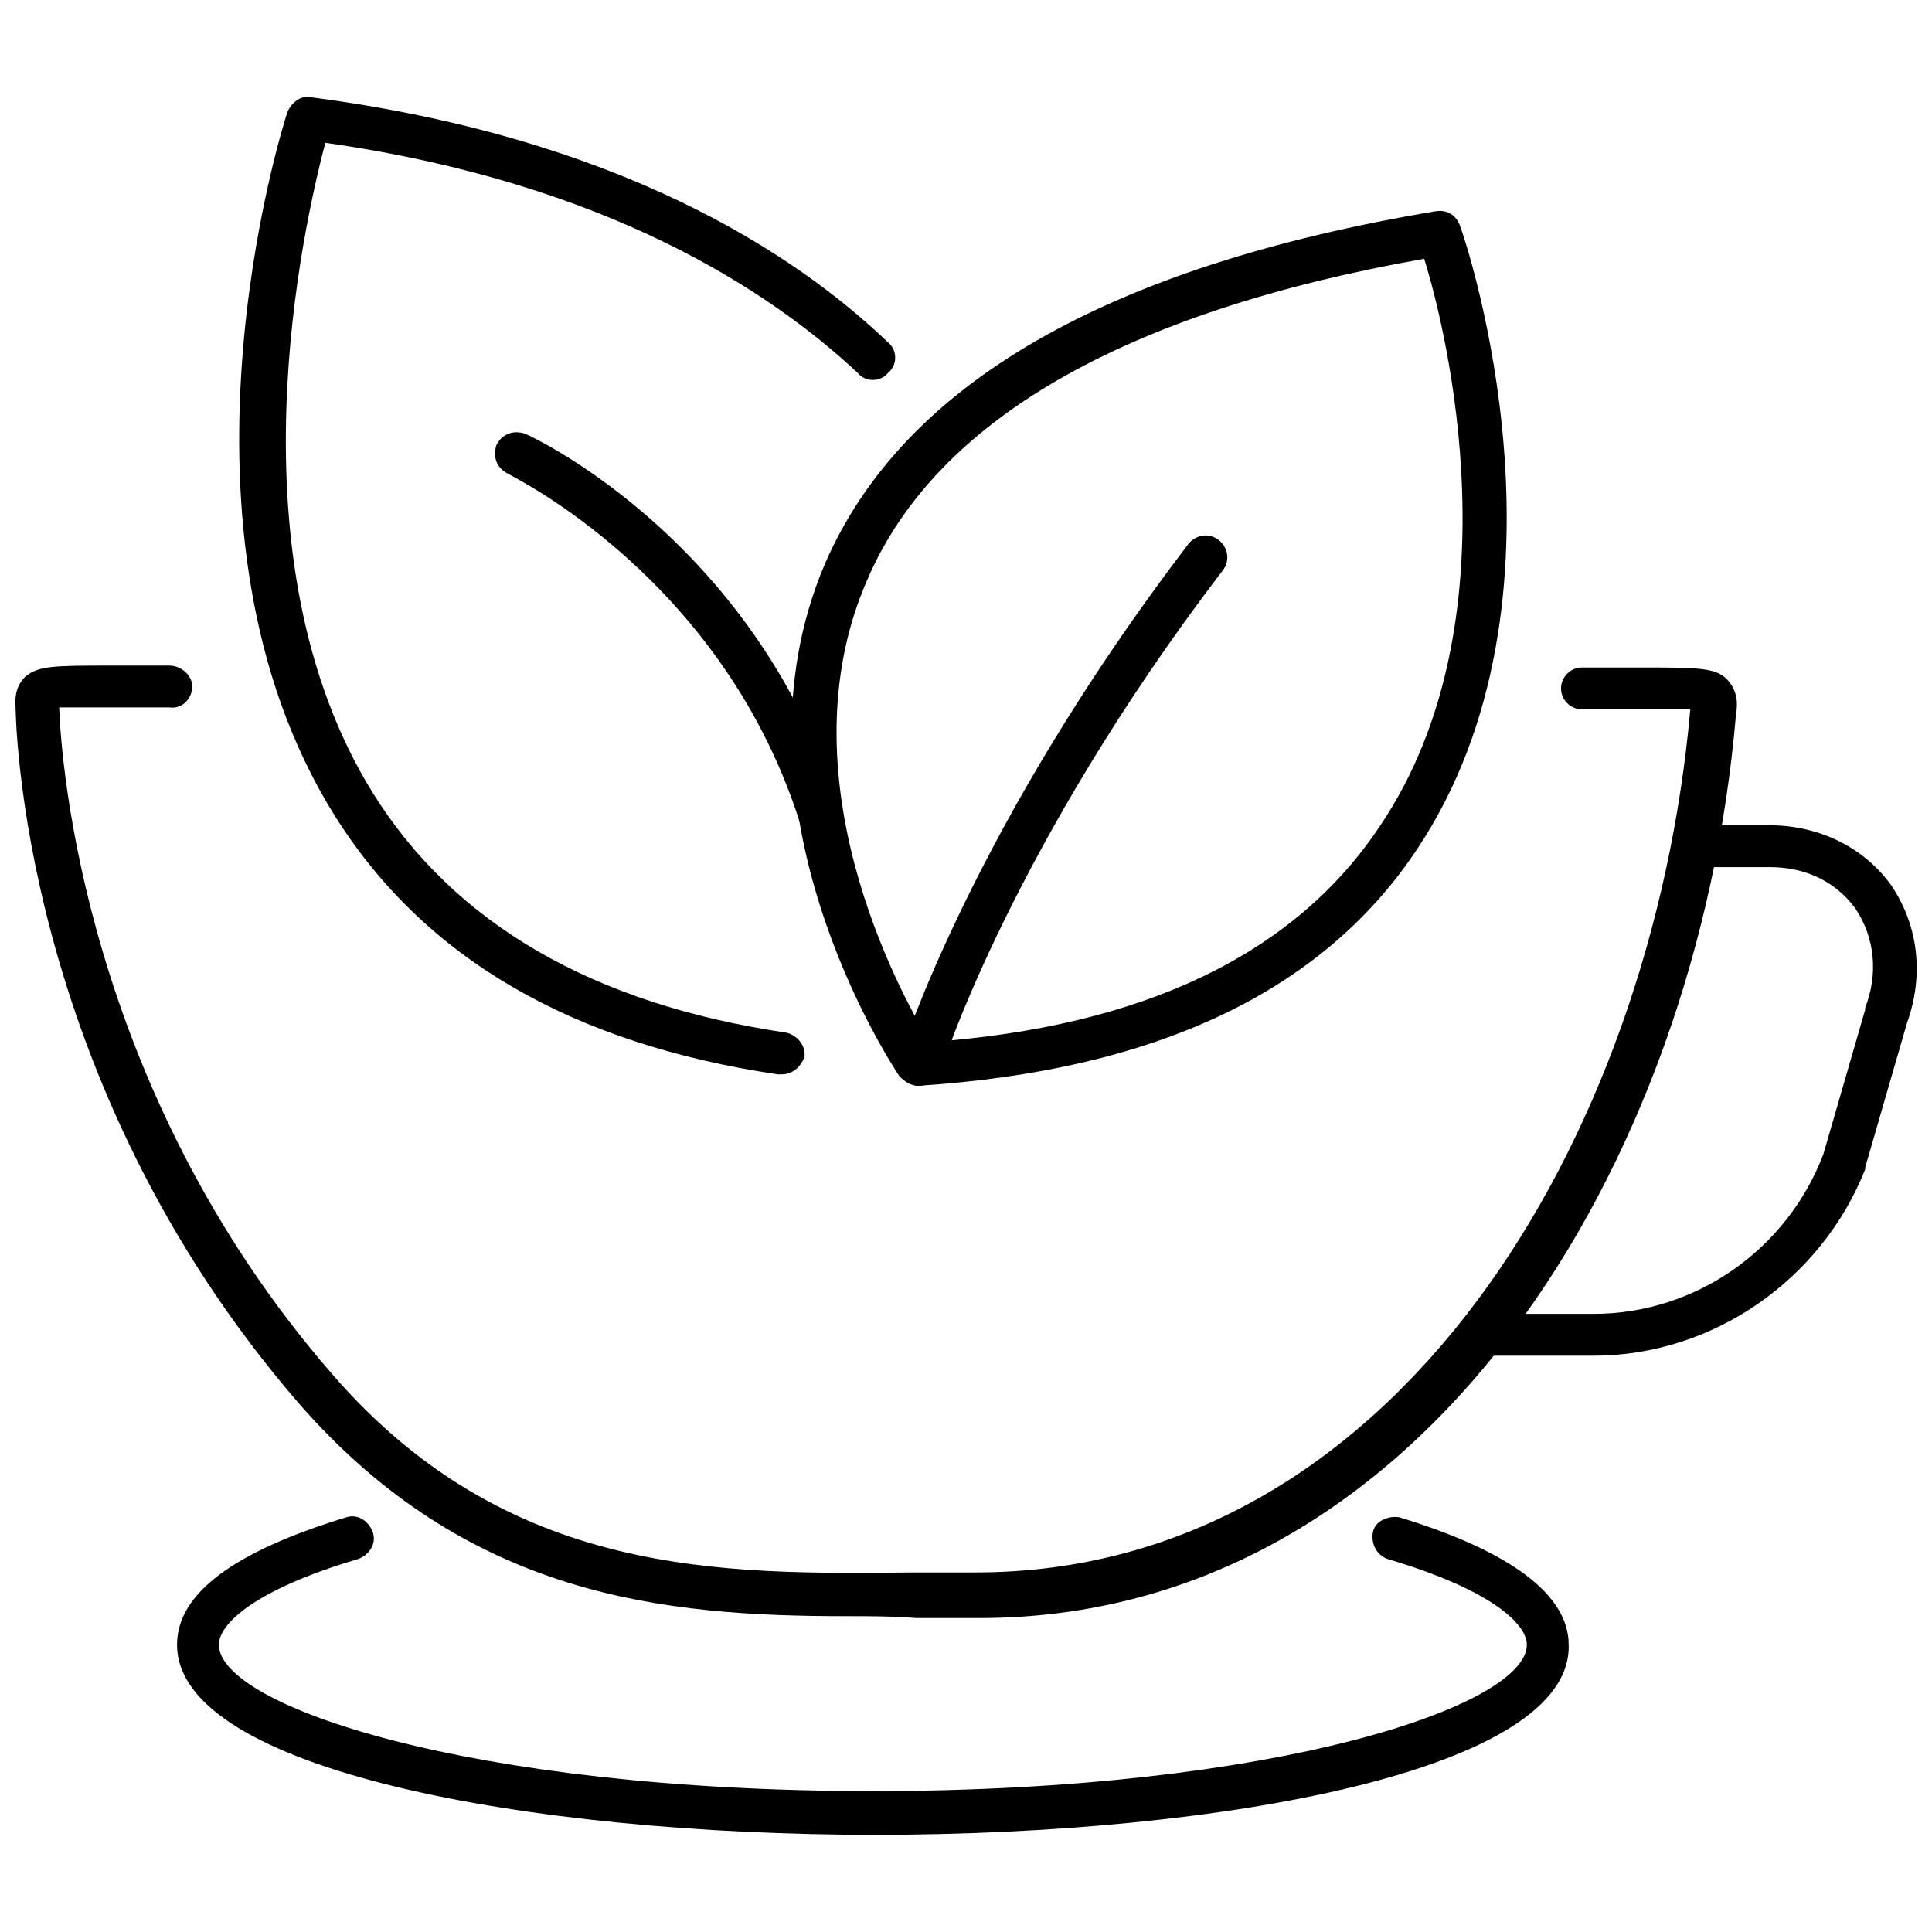
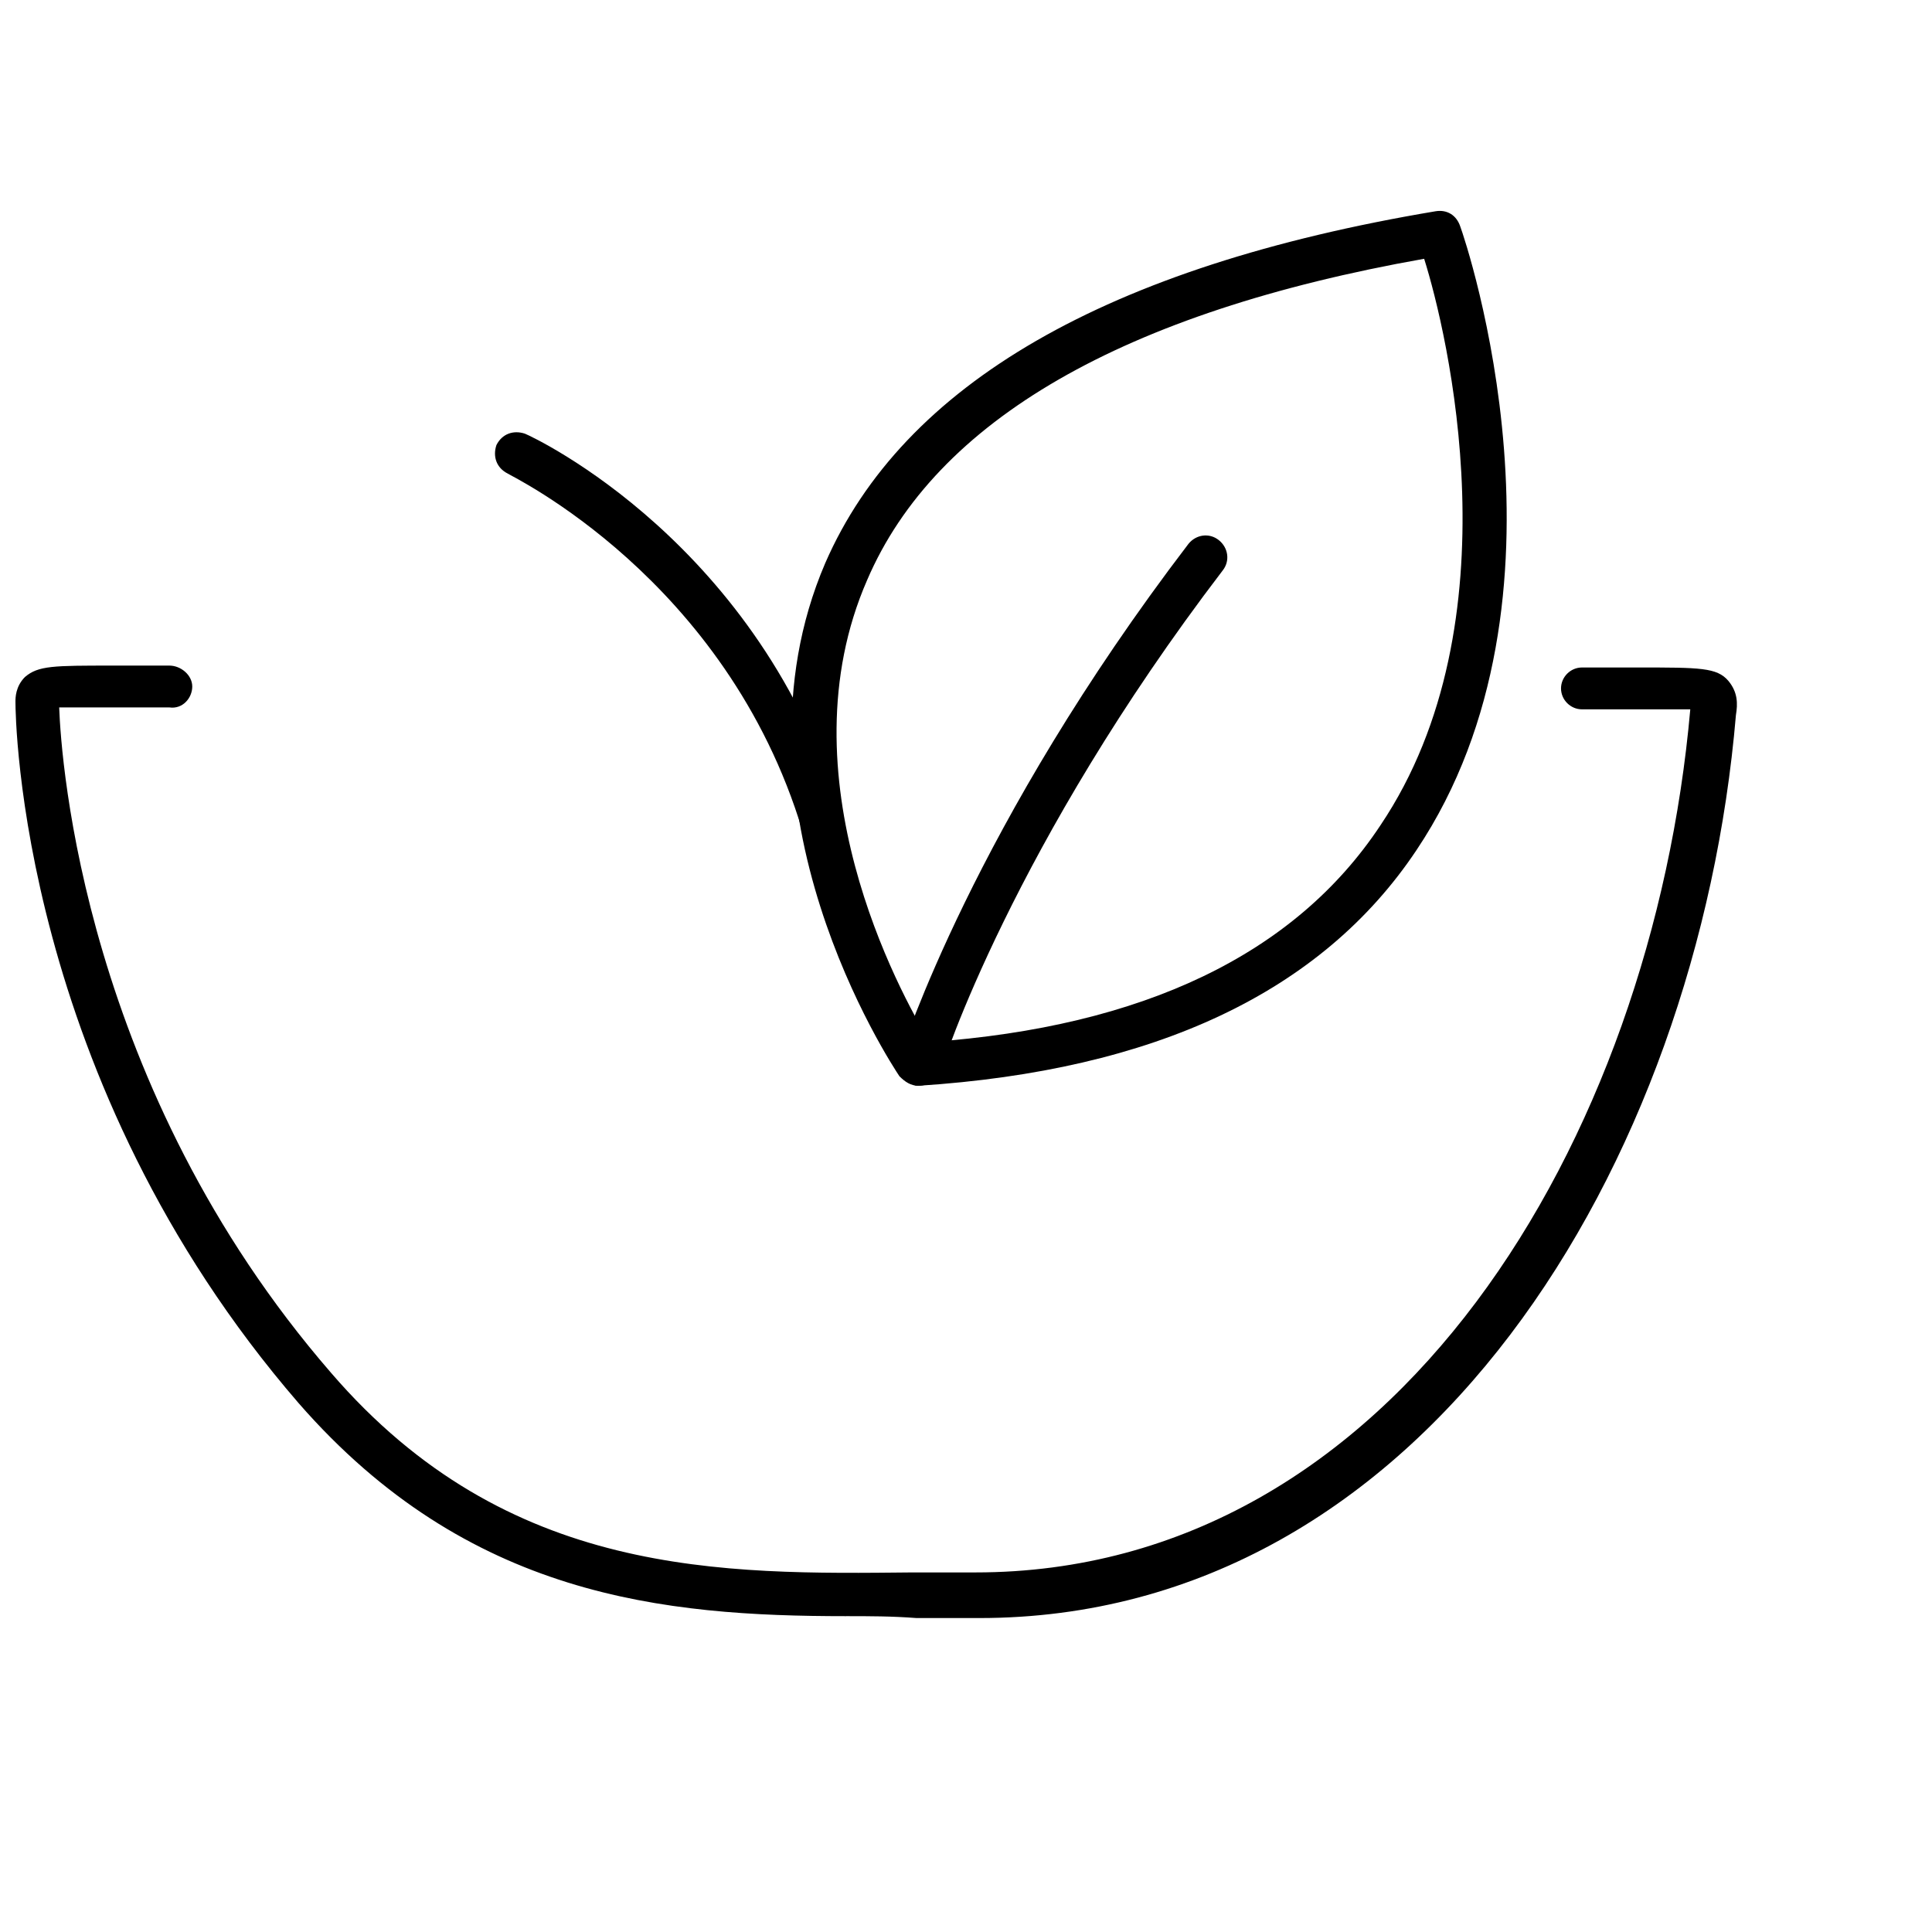
<svg xmlns="http://www.w3.org/2000/svg" width="800px" height="800px" version="1.1" viewBox="144 144 512 512">
  <defs>
    <clipPath id="b">
      <path d="m148.09 320h456.91v253h-456.91z" />
    </clipPath>
    <clipPath id="a">
-       <path d="m534 362h117.9v142h-117.9z" />
-     </clipPath>
+       </clipPath>
  </defs>
  <path d="m387.4 431.74c-2.016 0-3.527-1.008-5.039-2.519-2.016-3.023-47.359-71.539-19.648-136.03 20.656-47.359 74.562-78.594 161.72-93.203 3.023-0.504 5.543 1.008 6.551 4.031 1.512 4.031 33.25 98.242-11.586 165.25-25.191 37.781-69.527 58.438-132 62.469zm134.02-219.16c-79.602 14.105-129.48 42.824-147.62 85.145-22.672 51.891 8.562 109.32 16.625 122.43 56.426-4.031 96.73-23.176 119.4-57.434 36.273-53.91 17.633-130.99 11.59-150.14z" />
-   <path d="m351.13 428.71h-1.008c-54.41-8.062-93.707-30.73-117.39-68.52-47.359-75.57-14.105-181.88-12.594-186.41 1.008-2.519 3.527-4.535 6.047-4.031 81.613 10.582 128.47 41.316 153.16 64.996 2.519 2.016 2.519 6.047 0 8.062-2.016 2.519-6.047 2.519-8.062 0-23.176-21.668-66.504-50.383-141.07-60.965-5.543 21.16-26.199 109.83 12.594 172.3 21.664 34.762 58.441 55.922 109.33 63.48 3.023 0.504 5.543 3.527 5.039 6.551-1.008 2.516-3.023 4.531-6.047 4.531z" />
  <path d="m387.4 431.74c-0.504 0-1.008 0-1.512-0.504-3.023-1.008-4.535-4.031-3.527-7.055 1.008-2.519 19.648-61.465 76.578-136.03 2.016-2.519 5.543-3.023 8.062-1.008 2.519 2.016 3.023 5.543 1.008 8.062-55.418 72.547-74.562 131.5-74.562 132.5-1.512 2.519-3.527 4.031-6.047 4.031z" />
  <path d="m362.21 368.26c-2.519 0-4.535-1.512-5.543-4.031-20.148-67.004-77.582-94.211-78.086-94.715-3.023-1.512-4.031-4.535-3.023-7.559 1.512-3.023 4.535-4.031 7.559-3.023 2.519 1.008 62.473 29.223 84.137 101.77 1.008 3.023-1.008 6.047-4.031 7.055 0.5 0.504-0.508 0.504-1.012 0.504z" />
  <g clip-path="url(#b)">
    <path d="m368.26 572.3c-48.367 0-100.26-5.039-145.1-56.426-74.059-85.648-75.066-181.88-75.066-185.91 0-1.008 0-4.031 2.519-6.551 3.527-3.023 7.559-3.023 23.176-3.023h15.113c3.023 0 6.047 2.519 6.047 5.543s-2.519 6.047-6.047 5.543h-15.113-14.105c0.504 14.105 6.551 100.76 72.043 176.33 46.855 54.414 103.79 53.406 154.16 52.902h16.625c111.34 0 179.36-114.87 189.43-228.73h-14.105-14.609c-3.023 0-5.543-2.519-5.543-5.543 0-3.023 2.519-5.543 5.543-5.543h0.504 14.609c16.121 0 20.656 0 23.68 3.527 2.519 3.023 2.519 6.047 2.016 9.07-10.078 118.9-82.625 239.31-200.52 239.31h-16.625c-6.551-0.504-12.598-0.504-18.645-0.504z" />
  </g>
  <g clip-path="url(#a)">
-     <path d="m566.25 503.28h-26.199c-3.023 0-5.543-2.519-5.543-5.543 0-3.023 2.519-5.543 5.543-5.543h26.199c27.207 0 51.387-17.129 60.961-42.32l11.082-38.289v-0.504c3.527-9.07 2.519-18.641-2.519-26.199-5.039-7.055-13.098-11.082-22.672-11.082h-20.152c-3.023 0-5.543-2.519-5.543-5.543 0-3.023 2.519-5.543 5.543-5.543h20.152c13.098 0 25.191 6.047 32.242 16.121 7.055 10.578 8.566 23.68 4.031 36.273l-11.082 38.289v0.504c-11.586 29.227-40.301 49.379-72.043 49.379z" />
+     <path d="m566.25 503.28h-26.199c-3.023 0-5.543-2.519-5.543-5.543 0-3.023 2.519-5.543 5.543-5.543c27.207 0 51.387-17.129 60.961-42.32l11.082-38.289v-0.504c3.527-9.07 2.519-18.641-2.519-26.199-5.039-7.055-13.098-11.082-22.672-11.082h-20.152c-3.023 0-5.543-2.519-5.543-5.543 0-3.023 2.519-5.543 5.543-5.543h20.152c13.098 0 25.191 6.047 32.242 16.121 7.055 10.578 8.566 23.68 4.031 36.273l-11.082 38.289v0.504c-11.586 29.227-40.301 49.379-72.043 49.379z" />
  </g>
-   <path d="m375.82 630.24c-91.691 0-184.9-17.129-184.9-50.383 0-13.602 15.113-24.688 44.84-33.754 3.023-1.008 6.047 1.008 7.055 4.031 1.008 3.023-1.008 6.047-4.031 7.055-27.207 8.062-36.777 17.129-36.777 22.672 0 16.121 66 38.793 173.31 38.793 107.31 0 173.31-22.672 173.31-38.793 0-5.543-9.574-14.609-36.777-22.672-3.023-1.008-4.535-4.031-4.031-7.055 0.504-3.023 4.031-4.535 7.055-4.031 29.727 9.07 44.84 20.656 44.84 33.754 1.008 33.254-91.695 50.383-183.89 50.383z" />
</svg>